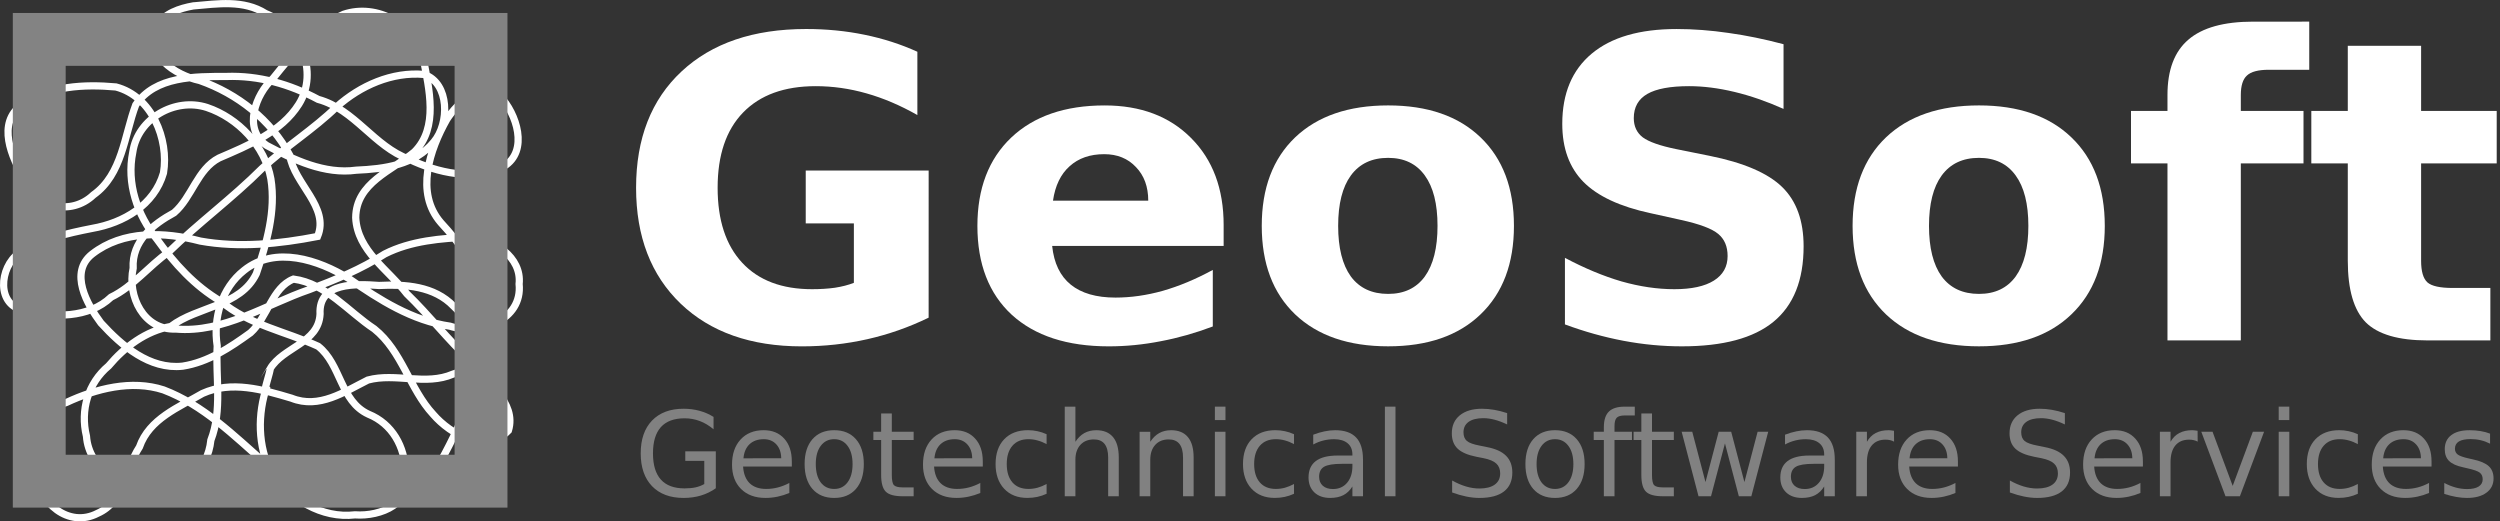
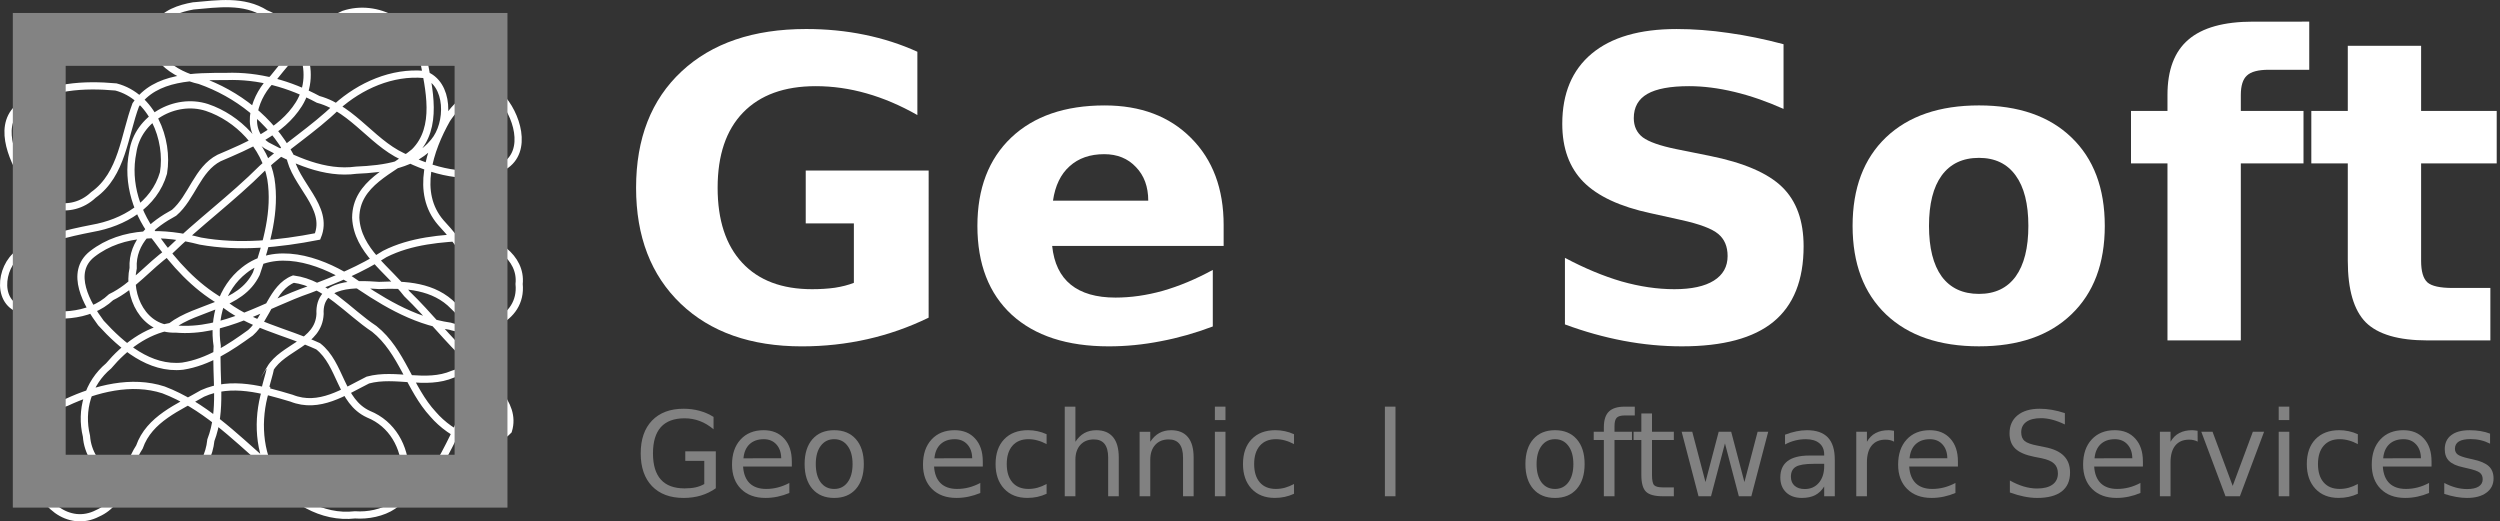
<svg xmlns="http://www.w3.org/2000/svg" xmlns:ns1="http://www.inkscape.org/namespaces/inkscape" xmlns:ns2="http://sodipodi.sourceforge.net/DTD/sodipodi-0.dtd" xmlns:xlink="http://www.w3.org/1999/xlink" width="189.181mm" height="39.451mm" viewBox="0 0 189.181 39.451" version="1.1" id="svg1" ns1:version="0.92.4 (5da689c313, 2019-01-14)" ns2:docname="logoGeoSoftWhite.svg" ns1:export-filename="logo.png" ns1:export-xdpi="96" ns1:export-ydpi="96">
  <rect x="0" y="0" width="189.181" height="39.451" fill="#333333" stroke="none" />
  <ns2:namedview id="namedview1" pagecolor="#ffffff" bordercolor="#000000" borderopacity="0.25" ns1:showpageshadow="2" ns1:pageopacity="0.0" ns1:pagecheckerboard="true" ns1:deskcolor="#d1d1d1" ns1:document-units="mm" ns1:zoom="2.3085937" ns1:cx="396.34191" ns1:cy="50.464683" ns1:window-width="1920" ns1:window-height="1017" ns1:window-x="-8" ns1:window-y="-8" ns1:window-maximized="1" ns1:current-layer="layer1" showgrid="false" fit-margin-top="0" fit-margin-left="0" fit-margin-right="0" fit-margin-bottom="0" />
  <defs id="defs1">
    <color-profile xlink:href="../../windows/system32/spool/drivers/color/RSWOP.icm" id="color-profile110" name="Agfa-:-Swop-Standard" />
  </defs>
  <g ns1:label="Layer 1" ns1:groupmode="layer" id="layer1" transform="translate(-24.921,-38.117)">
    <path ns1:connector-curvature="0" style="fill:none;stroke:#ffffff;stroke-width:0.546;stroke-opacity:1" d="m 39.549,38.564 c 1.835,-0.158 3.811,-0.476 5.465,0.574 2.597,1.024 4.065,4.398 2.522,6.864 -1.33,2.114 -3.836,3.119 -6.04,4.072 -1.649,0.849 -2.052,2.984 -3.398,4.141 -1.617,0.881 -3.208,2.157 -3.101,4.198 -0.453,2.11 0.795,4.704 3.224,4.603 3.652,0.314 6.792,-1.849 10.108,-2.986 1.974,-0.743 3.929,-1.545 5.706,-2.694 1.988,-1.007 4.27,-1.183 6.457,-1.28 1.787,0.162 3.927,1.513 3.712,3.55 0.276,2.76 -3.005,3.914 -5.228,3.195 -2.85,-0.414 -5.342,-1.994 -7.662,-3.608 -2.291,-1.418 -5.58,-2.503 -7.924,-0.616 -1.705,1.345 -2.356,3.616 -2.032,5.719 -0.133,2.376 0.397,4.847 -0.48,7.131 -0.227,2.215 -2.015,3.976 -4.317,3.645 -2.312,0.092 -4.928,-1.453 -5.097,-3.946 -0.479,-1.966 0.111,-4.01 1.674,-5.319 1.217,-1.442 2.815,-2.649 4.711,-2.986 2.02,-1.545 5.255,-1.487 6.469,-3.993 0.773,-2.28 1.493,-4.747 1.101,-7.176 -0.444,-2.484 -2.479,-4.611 -4.839,-5.403 -2.414,-0.78 -5.237,0.828 -5.61,3.376 -0.483,2.356 0.326,4.751 1.816,6.584 1.33,1.85 2.87,3.558 4.861,4.718 2.119,1.779 4.888,2.27 7.348,3.392 1.739,1.358 1.666,4.159 3.812,5.142 1.795,0.726 2.757,2.465 2.792,4.35 0.673,2.381 -1.871,3.407 -3.812,3.266 -2.53,0.292 -4.894,-1.181 -6.321,-3.171 -1.061,-2.002 -1.067,-4.474 -0.339,-6.588 -0.435,0.986 0.336,-1.344 0.231,-1.289 0.977,-1.654 3.682,-1.938 3.783,-4.152 -0.128,-2.442 2.755,-2.277 4.461,-2.158 1.992,-0.097 4.177,0.037 5.653,1.577 1.373,1.183 2.202,4.498 -0.059,5.132 -2.067,0.892 -4.344,-0.119 -6.437,0.447 -1.795,0.895 -3.681,2.211 -5.779,1.373 -2.169,-0.648 -4.545,-1.346 -6.734,-0.359 -1.802,1.05 -4.029,1.917 -4.774,4.055 -1.094,1.669 -1.123,4.122 -3.167,5.017 -2.187,1.138 -4.473,-0.795 -4.6,-3.045 -0.583,-2.036 0.007,-4.635 2.245,-5.345 2.24,-1.045 4.925,-1.737 7.344,-0.95 3.007,1.142 5.319,3.45 7.686,5.53 1.957,1.575 4.628,2.666 7.106,1.708 1.906,-0.64 4.036,-0.414 5.858,-1.244 0.88,-1.562 1.746,-3.241 2.361,-4.958 1.853,-2.301 1.351,-5.402 0.929,-8.091 -0.138,-2.227 -1.497,-4.026 -2.953,-5.6 -1.962,-2.266 -0.845,-5.518 0.449,-7.813 0.818,-1.264 2.473,-2.799 4.025,-1.753 1.258,1.293 2.195,4.151 0.296,5.305 -2.249,1.131 -5.001,0.496 -7.175,-0.541 -2.657,-0.964 -4.115,-3.771 -6.878,-4.528 -2.155,-1.155 -4.5,-1.822 -6.954,-1.734 -2.368,0.005 -5.371,-0.047 -6.852,2.151 -0.868,2.31 -1.009,5.251 -3.207,6.817 -1.697,1.613 -4.388,0.963 -5.223,-1.212 -0.962,-1.635 -2.121,-4.229 -0.189,-5.61 2.042,-1.439 4.726,-1.567 7.12,-1.352 2.71,0.707 4.023,3.94 3.598,6.51 -0.699,2.428 -3.016,3.779 -5.391,4.192 -1.897,0.373 -3.918,0.831 -5.543,1.873 -1.502,1.058 -1.761,4.047 0.487,4.34 2.129,0.551 4.786,0.602 6.484,-1.009 1.651,-0.798 2.845,-2.346 4.343,-3.404 2.275,-2.216 4.839,-4.094 7.086,-6.342 1.794,-1.659 3.884,-2.95 5.639,-4.658 1.787,-1.601 4.2,-2.672 6.625,-2.448 1.935,0.672 1.912,3.717 0.73,5.106 -1.43,1.747 -3.764,2.048 -5.867,2.138 -2.403,0.329 -4.715,-0.775 -6.779,-1.869 -1.84,-1.222 -0.853,-3.875 0.488,-5.091 1.488,-1.853 3.133,-3.873 5.337,-4.839 2.518,-0.841 5.409,0.756 6.02,3.345 0.428,2.277 1.184,5.229 -0.671,7.072 -1.704,1.425 -4.422,2.337 -4.441,4.98 0.117,2.497 2.473,3.946 3.871,5.756 1.681,1.62 3.106,3.48 4.821,5.074 1.117,1.567 3.515,3.12 2.865,5.271 -1.703,1.787 -4.367,0.32 -5.697,-1.223 -1.799,-1.94 -2.335,-4.762 -4.455,-6.465 -1.977,-1.303 -3.652,-3.445 -6.116,-3.77 -1.624,0.637 -1.954,2.897 -3.248,4.059 -1.546,1.115 -3.201,2.23 -5.138,2.53 -2.503,0.272 -4.611,-1.541 -6.184,-3.266 -1.048,-1.399 -2.433,-3.83 -0.658,-5.222 2.33,-1.812 5.469,-1.687 8.182,-0.977 2.93,0.525 5.967,0.215 8.869,-0.35 0.926,-2.23 -1.786,-3.986 -2.104,-6.148 -1.43,-2.684 -3.971,-4.652 -6.81,-5.652 -1.864,-0.403 -4.266,-1.94 -3.237,-4.149 0.568,-0.945 1.721,-1.314 2.745,-1.498 z" id="path2" />
    <rect style="fill:none;stroke:#838383;stroke-width:4;stroke-dasharray:none;stroke-opacity:1" id="rect7" width="33.43" height="33.43" x="27.891" y="41.099" />
    <g aria-label="GeoSoft" style="font-style:normal;font-variant:normal;font-weight:bold;font-stretch:normal;font-size:31.75px;font-family:sans-serif;-inkscape-font-specification:'sans-serif, Bold';font-variant-ligatures:normal;font-variant-caps:normal;font-variant-numeric:normal;font-feature-settings:normal;text-align:start;writing-mode:lr-tb;text-anchor:start;fill:#000000;fill-opacity:1;stroke:#000000;stroke-width:0;stroke-miterlimit:4;stroke-dasharray:none;stroke-opacity:1" id="text7">
      <path d="m 95.193,62.156 q -2.232,1.085 -4.635,1.628 -2.403,0.543 -4.961,0.543 -5.783,0 -9.162,-3.225 -3.38,-3.24 -3.38,-8.775 0,-5.597 3.442,-8.806 3.442,-3.209 9.426,-3.209 2.31,0 4.418,0.434 2.124,0.434 4,1.287 v 4.79 q -1.938,-1.101 -3.86,-1.643 -1.907,-0.543 -3.829,-0.543 -3.566,0 -5.504,2 -1.922,1.984 -1.922,5.69 0,3.674 1.86,5.674 1.86,2 5.287,2 0.93,0 1.721,-0.109 0.806,-0.124 1.442,-0.372 v -4.496 h -3.643 v -4 h 9.302 z" style="font-style:normal;font-variant:normal;font-weight:bold;font-stretch:normal;font-size:31.75px;font-family:sans-serif;-inkscape-font-specification:'sans-serif, Bold';font-variant-ligatures:normal;font-variant-caps:normal;font-variant-numeric:normal;font-feature-settings:normal;text-align:start;writing-mode:lr-tb;text-anchor:start;fill:#ffffff;fill-opacity:1;stroke:#ffffff;stroke-width:0;stroke-miterlimit:4;stroke-dasharray:none;stroke-opacity:1" id="path926" />
      <path d="m 117.517,55.148 v 1.581 h -12.976 q 0.202,1.953 1.411,2.93 1.209,0.977 3.38,0.977 1.752,0 3.581,-0.512 1.845,-0.527 3.783,-1.581 v 4.279 q -1.969,0.744 -3.938,1.116 -1.969,0.388 -3.938,0.388 -4.713,0 -7.333,-2.387 -2.604,-2.403 -2.604,-6.728 0,-4.248 2.558,-6.682 2.573,-2.434 7.069,-2.434 4.093,0 6.542,2.465 2.465,2.465 2.465,6.589 z m -5.705,-1.845 q 0,-1.581 -0.93,-2.542 -0.915,-0.977 -2.403,-0.977 -1.612,0 -2.62,0.915 -1.008,0.899 -1.256,2.604 z" style="font-style:normal;font-variant:normal;font-weight:bold;font-stretch:normal;font-size:31.75px;font-family:sans-serif;-inkscape-font-specification:'sans-serif, Bold';font-variant-ligatures:normal;font-variant-caps:normal;font-variant-numeric:normal;font-feature-settings:normal;text-align:start;writing-mode:lr-tb;text-anchor:start;fill:#ffffff;fill-opacity:1;stroke:#ffffff;stroke-width:0;stroke-miterlimit:4;stroke-dasharray:none;stroke-opacity:1" id="path928" />
-       <path d="m 129.966,50.063 q -1.845,0 -2.822,1.333 -0.961,1.318 -0.961,3.814 0,2.496 0.961,3.829 0.977,1.318 2.822,1.318 1.814,0 2.775,-1.318 0.961,-1.333 0.961,-3.829 0,-2.496 -0.961,-3.814 -0.961,-1.333 -2.775,-1.333 z m 0,-3.969 q 4.48,0 6.992,2.418 2.527,2.418 2.527,6.697 0,4.279 -2.527,6.697 -2.511,2.418 -6.992,2.418 -4.496,0 -7.038,-2.418 -2.527,-2.418 -2.527,-6.697 0,-4.279 2.527,-6.697 2.542,-2.418 7.038,-2.418 z" style="font-style:normal;font-variant:normal;font-weight:bold;font-stretch:normal;font-size:31.75px;font-family:sans-serif;-inkscape-font-specification:'sans-serif, Bold';font-variant-ligatures:normal;font-variant-caps:normal;font-variant-numeric:normal;font-feature-settings:normal;text-align:start;writing-mode:lr-tb;text-anchor:start;fill:#ffffff;fill-opacity:1;stroke:#ffffff;stroke-width:0;stroke-miterlimit:4;stroke-dasharray:none;stroke-opacity:1" id="path930" />
      <path d="m 159.886,41.459 v 4.899 q -1.907,-0.853 -3.721,-1.287 -1.814,-0.434 -3.426,-0.434 -2.139,0 -3.163,0.589 -1.023,0.589 -1.023,1.829 0,0.93 0.682,1.457 0.698,0.512 2.511,0.884 l 2.542,0.512 q 3.86,0.775 5.488,2.356 1.628,1.581 1.628,4.496 0,3.829 -2.279,5.705 -2.263,1.86 -6.93,1.86 -2.201,0 -4.418,-0.419 -2.217,-0.419 -4.434,-1.24 V 57.629 q 2.217,1.178 4.279,1.783 2.077,0.589 4,0.589 1.953,0 2.992,-0.651 1.039,-0.651 1.039,-1.86 0,-1.085 -0.713,-1.674 -0.698,-0.589 -2.806,-1.054 l -2.31,-0.512 q -3.473,-0.744 -5.085,-2.372 -1.597,-1.628 -1.597,-4.387 0,-3.457 2.232,-5.318 2.232,-1.86 6.418,-1.86 1.907,0 3.922,0.295 2.015,0.279 4.17,0.853 z" style="font-style:normal;font-variant:normal;font-weight:bold;font-stretch:normal;font-size:31.75px;font-family:sans-serif;-inkscape-font-specification:'sans-serif, Bold';font-variant-ligatures:normal;font-variant-caps:normal;font-variant-numeric:normal;font-feature-settings:normal;text-align:start;writing-mode:lr-tb;text-anchor:start;fill:#ffffff;fill-opacity:1;stroke:#ffffff;stroke-width:0;stroke-miterlimit:4;stroke-dasharray:none;stroke-opacity:1" id="path932" />
      <path d="m 174.676,50.063 q -1.845,0 -2.822,1.333 -0.961,1.318 -0.961,3.814 0,2.496 0.961,3.829 0.977,1.318 2.822,1.318 1.814,0 2.775,-1.318 0.961,-1.333 0.961,-3.829 0,-2.496 -0.961,-3.814 -0.961,-1.333 -2.775,-1.333 z m 0,-3.969 q 4.48,0 6.992,2.418 2.527,2.418 2.527,6.697 0,4.279 -2.527,6.697 -2.511,2.418 -6.992,2.418 -4.496,0 -7.038,-2.418 -2.527,-2.418 -2.527,-6.697 0,-4.279 2.527,-6.697 2.542,-2.418 7.038,-2.418 z" style="font-style:normal;font-variant:normal;font-weight:bold;font-stretch:normal;font-size:31.75px;font-family:sans-serif;-inkscape-font-specification:'sans-serif, Bold';font-variant-ligatures:normal;font-variant-caps:normal;font-variant-numeric:normal;font-feature-settings:normal;text-align:start;writing-mode:lr-tb;text-anchor:start;fill:#ffffff;fill-opacity:1;stroke:#ffffff;stroke-width:0;stroke-miterlimit:4;stroke-dasharray:none;stroke-opacity:1" id="path934" />
      <path d="m 199.667,39.754 v 3.643 h -3.07 q -1.178,0 -1.643,0.434 -0.465,0.419 -0.465,1.473 V 46.513 h 4.744 v 3.969 h -4.744 v 13.395 h -5.55 V 50.482 h -2.76 V 46.513 h 2.76 v -1.209 q 0,-2.837 1.581,-4.186 1.581,-1.364 4.899,-1.364 z" style="font-style:normal;font-variant:normal;font-weight:bold;font-stretch:normal;font-size:31.75px;font-family:sans-serif;-inkscape-font-specification:'sans-serif, Bold';font-variant-ligatures:normal;font-variant-caps:normal;font-variant-numeric:normal;font-feature-settings:normal;text-align:start;writing-mode:lr-tb;text-anchor:start;fill:#ffffff;fill-opacity:1;stroke:#ffffff;stroke-width:0;stroke-miterlimit:4;stroke-dasharray:none;stroke-opacity:1" id="path936" />
      <path d="M 208.132,41.583 V 46.513 h 5.721 v 3.969 h -5.721 v 7.364 q 0,1.209 0.481,1.643 0.481,0.419 1.907,0.419 h 2.853 v 3.969 h -4.759 q -3.287,0 -4.666,-1.364 -1.364,-1.38 -1.364,-4.666 V 50.482 h -2.76 V 46.513 h 2.76 v -4.93 z" style="font-style:normal;font-variant:normal;font-weight:bold;font-stretch:normal;font-size:31.75px;font-family:sans-serif;-inkscape-font-specification:'sans-serif, Bold';font-variant-ligatures:normal;font-variant-caps:normal;font-variant-numeric:normal;font-feature-settings:normal;text-align:start;writing-mode:lr-tb;text-anchor:start;fill:#ffffff;fill-opacity:1;stroke:#ffffff;stroke-width:0;stroke-miterlimit:4;stroke-dasharray:none;stroke-opacity:1" id="path938" />
    </g>
    <g aria-label="Geotechnical Software Services" style="font-style:normal;font-variant:normal;font-weight:normal;font-stretch:normal;font-size:8.925px;font-family:'Open Sans';-inkscape-font-specification:'Open Sans, Normal';font-variant-ligatures:normal;font-variant-caps:normal;font-variant-numeric:normal;font-feature-settings:normal;text-align:start;writing-mode:lr-tb;text-anchor:start;fill:#818181;fill-opacity:1;stroke:#838383;stroke-width:0.5;stroke-dasharray:none;stroke-opacity:1" id="text8">
      <path d="m 78.216,74.742 v -1.748 h -1.438 v -0.723 h 2.31 v 2.794 q -0.51,0.362 -1.124,0.549 -0.614,0.183 -1.312,0.183 -1.525,0 -2.388,-0.889 -0.859,-0.893 -0.859,-2.484 0,-1.595 0.859,-2.484 0.863,-0.893 2.388,-0.893 0.636,0 1.207,0.157 0.575,0.157 1.059,0.462 v 0.937 q -0.488,-0.414 -1.037,-0.623 -0.549,-0.209 -1.155,-0.209 -1.194,0 -1.796,0.667 -0.597,0.667 -0.597,1.987 0,1.316 0.597,1.983 0.601,0.667 1.796,0.667 0.466,0 0.832,-0.078 0.366,-0.083 0.658,-0.253 z" style="font-style:normal;font-variant:normal;font-weight:normal;font-stretch:normal;font-size:8.925px;font-family:'Open Sans';-inkscape-font-specification:'Open Sans, Normal';font-variant-ligatures:normal;font-variant-caps:normal;font-variant-numeric:normal;font-feature-settings:normal;text-align:start;writing-mode:lr-tb;text-anchor:start;fill:#818181;fill-opacity:1;stroke:none;stroke-width:0.5;stroke-opacity:1" id="path941" />
      <path d="m 84.84,73.029 v 0.392 h -3.687 q 0.052,0.828 0.497,1.264 0.449,0.431 1.246,0.431 0.462,0 0.893,-0.113 0.436,-0.113 0.863,-0.34 v 0.758 q -0.431,0.183 -0.885,0.279 -0.453,0.096 -0.92,0.096 -1.168,0 -1.852,-0.68 -0.68,-0.68 -0.68,-1.839 0,-1.198 0.645,-1.9 0.649,-0.706 1.748,-0.706 0.985,0 1.556,0.636 0.575,0.632 0.575,1.721 z m -0.802,-0.235 q -0.009,-0.658 -0.37,-1.05 -0.357,-0.392 -0.95,-0.392 -0.671,0 -1.076,0.379 -0.401,0.379 -0.462,1.068 z" style="font-style:normal;font-variant:normal;font-weight:normal;font-stretch:normal;font-size:8.925px;font-family:'Open Sans';-inkscape-font-specification:'Open Sans, Normal';font-variant-ligatures:normal;font-variant-caps:normal;font-variant-numeric:normal;font-feature-settings:normal;text-align:start;writing-mode:lr-tb;text-anchor:start;fill:#818181;fill-opacity:1;stroke:none;stroke-width:0.5;stroke-opacity:1" id="path943" />
      <path d="m 88.048,71.351 q -0.645,0 -1.02,0.506 -0.375,0.501 -0.375,1.377 0,0.876 0.37,1.382 0.375,0.501 1.024,0.501 0.641,0 1.015,-0.506 0.375,-0.506 0.375,-1.377 0,-0.867 -0.375,-1.373 -0.375,-0.51 -1.015,-0.51 z m 0,-0.68 q 1.046,0 1.643,0.68 0.597,0.68 0.597,1.883 0,1.198 -0.597,1.883 -0.597,0.68 -1.643,0.68 -1.05,0 -1.647,-0.68 -0.593,-0.684 -0.593,-1.883 0,-1.203 0.593,-1.883 0.597,-0.68 1.647,-0.68 z" style="font-style:normal;font-variant:normal;font-weight:normal;font-stretch:normal;font-size:8.925px;font-family:'Open Sans';-inkscape-font-specification:'Open Sans, Normal';font-variant-ligatures:normal;font-variant-caps:normal;font-variant-numeric:normal;font-feature-settings:normal;text-align:start;writing-mode:lr-tb;text-anchor:start;fill:#818181;fill-opacity:1;stroke:none;stroke-width:0.5;stroke-opacity:1" id="path945" />
-       <path d="m 92.406,69.403 v 1.386 h 1.652 v 0.623 h -1.652 v 2.65 q 0,0.597 0.161,0.767 0.166,0.17 0.667,0.17 h 0.824 v 0.671 h -0.824 q -0.928,0 -1.281,-0.344 -0.353,-0.349 -0.353,-1.264 V 71.412 H 91.011 v -0.623 h 0.588 v -1.386 z" style="font-style:normal;font-variant:normal;font-weight:normal;font-stretch:normal;font-size:8.925px;font-family:'Open Sans';-inkscape-font-specification:'Open Sans, Normal';font-variant-ligatures:normal;font-variant-caps:normal;font-variant-numeric:normal;font-feature-settings:normal;text-align:start;writing-mode:lr-tb;text-anchor:start;fill:#818181;fill-opacity:1;stroke:none;stroke-width:0.5;stroke-opacity:1" id="path947" />
      <path d="m 99.291,73.029 v 0.392 h -3.687 q 0.052,0.828 0.497,1.264 0.449,0.431 1.246,0.431 0.462,0 0.893,-0.113 0.436,-0.113 0.863,-0.34 v 0.758 q -0.431,0.183 -0.885,0.279 -0.453,0.096 -0.92,0.096 -1.168,0 -1.852,-0.68 -0.68,-0.68 -0.68,-1.839 0,-1.198 0.645,-1.9 0.649,-0.706 1.748,-0.706 0.985,0 1.556,0.636 0.575,0.632 0.575,1.721 z m -0.802,-0.235 q -0.009,-0.658 -0.37,-1.05 -0.357,-0.392 -0.95,-0.392 -0.671,0 -1.076,0.379 -0.401,0.379 -0.462,1.068 z" style="font-style:normal;font-variant:normal;font-weight:normal;font-stretch:normal;font-size:8.925px;font-family:'Open Sans';-inkscape-font-specification:'Open Sans, Normal';font-variant-ligatures:normal;font-variant-caps:normal;font-variant-numeric:normal;font-feature-settings:normal;text-align:start;writing-mode:lr-tb;text-anchor:start;fill:#818181;fill-opacity:1;stroke:none;stroke-width:0.5;stroke-opacity:1" id="path949" />
      <path d="m 104.12,70.976 v 0.75 q -0.34,-0.187 -0.684,-0.279 -0.34,-0.096 -0.689,-0.096 -0.78,0 -1.212,0.497 -0.431,0.492 -0.431,1.386 0,0.893 0.431,1.39 0.431,0.492 1.212,0.492 0.349,0 0.689,-0.092 0.344,-0.096 0.684,-0.283 v 0.741 q -0.336,0.157 -0.697,0.235 -0.357,0.078 -0.763,0.078 -1.103,0 -1.752,-0.693 -0.649,-0.693 -0.649,-1.87 0,-1.194 0.654,-1.878 0.658,-0.684 1.8,-0.684 0.37,0 0.723,0.078 0.353,0.074 0.684,0.227 z" style="font-style:normal;font-variant:normal;font-weight:normal;font-stretch:normal;font-size:8.925px;font-family:'Open Sans';-inkscape-font-specification:'Open Sans, Normal';font-variant-ligatures:normal;font-variant-caps:normal;font-variant-numeric:normal;font-feature-settings:normal;text-align:start;writing-mode:lr-tb;text-anchor:start;fill:#818181;fill-opacity:1;stroke:none;stroke-width:0.5;stroke-opacity:1" id="path951" />
      <path d="m 109.581,72.724 v 2.946 h -0.802 v -2.92 q 0,-0.693 -0.27,-1.037 -0.27,-0.344 -0.811,-0.344 -0.649,0 -1.024,0.414 -0.375,0.414 -0.375,1.129 v 2.759 h -0.806 v -6.781 h 0.806 v 2.658 q 0.288,-0.44 0.675,-0.658 0.392,-0.218 0.902,-0.218 0.841,0 1.273,0.523 0.431,0.519 0.431,1.53 z" style="font-style:normal;font-variant:normal;font-weight:normal;font-stretch:normal;font-size:8.925px;font-family:'Open Sans';-inkscape-font-specification:'Open Sans, Normal';font-variant-ligatures:normal;font-variant-caps:normal;font-variant-numeric:normal;font-feature-settings:normal;text-align:start;writing-mode:lr-tb;text-anchor:start;fill:#818181;fill-opacity:1;stroke:none;stroke-width:0.5;stroke-opacity:1" id="path953" />
      <path d="m 115.246,72.724 v 2.946 h -0.802 v -2.92 q 0,-0.693 -0.27,-1.037 -0.27,-0.344 -0.811,-0.344 -0.649,0 -1.024,0.414 -0.375,0.414 -0.375,1.129 v 2.759 h -0.806 v -4.881 h 0.806 v 0.758 q 0.288,-0.44 0.675,-0.658 0.392,-0.218 0.902,-0.218 0.841,0 1.273,0.523 0.431,0.519 0.431,1.53 z" style="font-style:normal;font-variant:normal;font-weight:normal;font-stretch:normal;font-size:8.925px;font-family:'Open Sans';-inkscape-font-specification:'Open Sans, Normal';font-variant-ligatures:normal;font-variant-caps:normal;font-variant-numeric:normal;font-feature-settings:normal;text-align:start;writing-mode:lr-tb;text-anchor:start;fill:#818181;fill-opacity:1;stroke:none;stroke-width:0.5;stroke-opacity:1" id="path955" />
      <path d="m 116.854,70.789 h 0.802 v 4.881 h -0.802 z m 0,-1.9 h 0.802 v 1.015 h -0.802 z" style="font-style:normal;font-variant:normal;font-weight:normal;font-stretch:normal;font-size:8.925px;font-family:'Open Sans';-inkscape-font-specification:'Open Sans, Normal';font-variant-ligatures:normal;font-variant-caps:normal;font-variant-numeric:normal;font-feature-settings:normal;text-align:start;writing-mode:lr-tb;text-anchor:start;fill:#818181;fill-opacity:1;stroke:none;stroke-width:0.5;stroke-opacity:1" id="path957" />
      <path d="m 122.842,70.976 v 0.75 q -0.34,-0.187 -0.684,-0.279 -0.34,-0.096 -0.689,-0.096 -0.78,0 -1.212,0.497 -0.431,0.492 -0.431,1.386 0,0.893 0.431,1.39 0.431,0.492 1.212,0.492 0.349,0 0.689,-0.092 0.344,-0.096 0.684,-0.283 v 0.741 q -0.336,0.157 -0.697,0.235 -0.357,0.078 -0.763,0.078 -1.103,0 -1.752,-0.693 -0.649,-0.693 -0.649,-1.87 0,-1.194 0.654,-1.878 0.658,-0.684 1.8,-0.684 0.37,0 0.723,0.078 0.353,0.074 0.684,0.227 z" style="font-style:normal;font-variant:normal;font-weight:normal;font-stretch:normal;font-size:8.925px;font-family:'Open Sans';-inkscape-font-specification:'Open Sans, Normal';font-variant-ligatures:normal;font-variant-caps:normal;font-variant-numeric:normal;font-feature-settings:normal;text-align:start;writing-mode:lr-tb;text-anchor:start;fill:#818181;fill-opacity:1;stroke:none;stroke-width:0.5;stroke-opacity:1" id="path959" />
-       <path d="m 126.464,73.216 q -0.972,0 -1.347,0.222 -0.375,0.222 -0.375,0.758 0,0.427 0.279,0.68 0.283,0.248 0.767,0.248 0.667,0 1.068,-0.471 0.405,-0.475 0.405,-1.259 v -0.179 z m 1.599,-0.331 v 2.785 h -0.802 v -0.741 q -0.275,0.445 -0.684,0.658 -0.41,0.209 -1.002,0.209 -0.75,0 -1.194,-0.418 -0.44,-0.423 -0.44,-1.129 0,-0.824 0.549,-1.242 0.553,-0.418 1.647,-0.418 h 1.124 v -0.078 q 0,-0.553 -0.366,-0.854 -0.362,-0.305 -1.02,-0.305 -0.418,0 -0.815,0.1 -0.397,0.1 -0.763,0.301 v -0.741 q 0.44,-0.17 0.854,-0.253 0.414,-0.087 0.806,-0.087 1.059,0 1.582,0.549 0.523,0.549 0.523,1.665 z" style="font-style:normal;font-variant:normal;font-weight:normal;font-stretch:normal;font-size:8.925px;font-family:'Open Sans';-inkscape-font-specification:'Open Sans, Normal';font-variant-ligatures:normal;font-variant-caps:normal;font-variant-numeric:normal;font-feature-settings:normal;text-align:start;writing-mode:lr-tb;text-anchor:start;fill:#818181;fill-opacity:1;stroke:none;stroke-width:0.5;stroke-opacity:1" id="path961" />
      <path d="m 129.719,68.889 h 0.802 v 6.781 h -0.802 z" style="font-style:normal;font-variant:normal;font-weight:normal;font-stretch:normal;font-size:8.925px;font-family:'Open Sans';-inkscape-font-specification:'Open Sans, Normal';font-variant-ligatures:normal;font-variant-caps:normal;font-variant-numeric:normal;font-feature-settings:normal;text-align:start;writing-mode:lr-tb;text-anchor:start;fill:#818181;fill-opacity:1;stroke:none;stroke-width:0.5;stroke-opacity:1" id="path963" />
-       <path d="m 138.971,69.377 v 0.859 q -0.501,-0.24 -0.946,-0.357 -0.445,-0.118 -0.859,-0.118 -0.719,0 -1.111,0.279 -0.388,0.279 -0.388,0.793 0,0.431 0.257,0.654 0.261,0.218 0.985,0.353 l 0.532,0.109 q 0.985,0.187 1.451,0.662 0.471,0.471 0.471,1.264 0,0.946 -0.636,1.434 -0.632,0.488 -1.857,0.488 -0.462,0 -0.985,-0.105 -0.519,-0.105 -1.076,-0.309 v -0.906 q 0.536,0.301 1.05,0.453 0.514,0.153 1.011,0.153 0.754,0 1.164,-0.296 0.41,-0.296 0.41,-0.845 0,-0.479 -0.296,-0.75 -0.292,-0.27 -0.963,-0.405 l -0.536,-0.105 q -0.985,-0.196 -1.425,-0.614 -0.44,-0.418 -0.44,-1.164 0,-0.863 0.606,-1.36 0.61,-0.497 1.678,-0.497 0.458,0 0.933,0.083 0.475,0.083 0.972,0.248 z" style="font-style:normal;font-variant:normal;font-weight:normal;font-stretch:normal;font-size:8.925px;font-family:'Open Sans';-inkscape-font-specification:'Open Sans, Normal';font-variant-ligatures:normal;font-variant-caps:normal;font-variant-numeric:normal;font-feature-settings:normal;text-align:start;writing-mode:lr-tb;text-anchor:start;fill:#818181;fill-opacity:1;stroke:none;stroke-width:0.5;stroke-opacity:1" id="path965" />
      <path d="m 142.593,71.351 q -0.645,0 -1.02,0.506 -0.375,0.501 -0.375,1.377 0,0.876 0.37,1.382 0.375,0.501 1.024,0.501 0.641,0 1.015,-0.506 0.375,-0.506 0.375,-1.377 0,-0.867 -0.375,-1.373 -0.375,-0.51 -1.015,-0.51 z m 0,-0.68 q 1.046,0 1.643,0.68 0.597,0.68 0.597,1.883 0,1.198 -0.597,1.883 -0.597,0.68 -1.643,0.68 -1.05,0 -1.647,-0.68 -0.593,-0.684 -0.593,-1.883 0,-1.203 0.593,-1.883 0.597,-0.68 1.647,-0.68 z" style="font-style:normal;font-variant:normal;font-weight:normal;font-stretch:normal;font-size:8.925px;font-family:'Open Sans';-inkscape-font-specification:'Open Sans, Normal';font-variant-ligatures:normal;font-variant-caps:normal;font-variant-numeric:normal;font-feature-settings:normal;text-align:start;writing-mode:lr-tb;text-anchor:start;fill:#818181;fill-opacity:1;stroke:none;stroke-width:0.5;stroke-opacity:1" id="path967" />
      <path d="m 148.629,68.889 v 0.667 h -0.767 q -0.431,0 -0.601,0.174 -0.166,0.174 -0.166,0.628 v 0.431 h 1.32 v 0.623 h -1.32 v 4.258 h -0.806 v -4.258 h -0.767 v -0.623 h 0.767 v -0.34 q 0,-0.815 0.379,-1.185 0.379,-0.375 1.203,-0.375 z" style="font-style:normal;font-variant:normal;font-weight:normal;font-stretch:normal;font-size:8.925px;font-family:'Open Sans';-inkscape-font-specification:'Open Sans, Normal';font-variant-ligatures:normal;font-variant-caps:normal;font-variant-numeric:normal;font-feature-settings:normal;text-align:start;writing-mode:lr-tb;text-anchor:start;fill:#818181;fill-opacity:1;stroke:none;stroke-width:0.5;stroke-opacity:1" id="path969" />
      <path d="m 149.932,69.403 v 1.386 h 1.652 v 0.623 h -1.652 v 2.65 q 0,0.597 0.161,0.767 0.166,0.17 0.667,0.17 h 0.824 v 0.671 h -0.824 q -0.928,0 -1.281,-0.344 -0.353,-0.349 -0.353,-1.264 v -2.65 h -0.588 v -0.623 h 0.588 v -1.386 z" style="font-style:normal;font-variant:normal;font-weight:normal;font-stretch:normal;font-size:8.925px;font-family:'Open Sans';-inkscape-font-specification:'Open Sans, Normal';font-variant-ligatures:normal;font-variant-caps:normal;font-variant-numeric:normal;font-feature-settings:normal;text-align:start;writing-mode:lr-tb;text-anchor:start;fill:#818181;fill-opacity:1;stroke:none;stroke-width:0.5;stroke-opacity:1" id="path971" />
      <path d="m 152.176,70.789 h 0.802 l 1.002,3.809 0.998,-3.809 h 0.946 l 1.002,3.809 0.998,-3.809 h 0.802 l -1.277,4.881 h -0.946 l -1.05,-4.001 -1.055,4.001 h -0.946 z" style="font-style:normal;font-variant:normal;font-weight:normal;font-stretch:normal;font-size:8.925px;font-family:'Open Sans';-inkscape-font-specification:'Open Sans, Normal';font-variant-ligatures:normal;font-variant-caps:normal;font-variant-numeric:normal;font-feature-settings:normal;text-align:start;writing-mode:lr-tb;text-anchor:start;fill:#818181;fill-opacity:1;stroke:none;stroke-width:0.5;stroke-opacity:1" id="path973" />
      <path d="m 162.165,73.216 q -0.972,0 -1.347,0.222 -0.375,0.222 -0.375,0.758 0,0.427 0.279,0.68 0.283,0.248 0.767,0.248 0.667,0 1.068,-0.471 0.405,-0.475 0.405,-1.259 v -0.179 z m 1.599,-0.331 v 2.785 h -0.802 v -0.741 q -0.275,0.445 -0.684,0.658 -0.41,0.209 -1.002,0.209 -0.75,0 -1.194,-0.418 -0.44,-0.423 -0.44,-1.129 0,-0.824 0.549,-1.242 0.553,-0.418 1.647,-0.418 h 1.124 v -0.078 q 0,-0.553 -0.366,-0.854 -0.362,-0.305 -1.02,-0.305 -0.418,0 -0.815,0.1 -0.397,0.1 -0.763,0.301 v -0.741 q 0.44,-0.17 0.854,-0.253 0.414,-0.087 0.806,-0.087 1.059,0 1.582,0.549 0.523,0.549 0.523,1.665 z" style="font-style:normal;font-variant:normal;font-weight:normal;font-stretch:normal;font-size:8.925px;font-family:'Open Sans';-inkscape-font-specification:'Open Sans, Normal';font-variant-ligatures:normal;font-variant-caps:normal;font-variant-numeric:normal;font-feature-settings:normal;text-align:start;writing-mode:lr-tb;text-anchor:start;fill:#818181;fill-opacity:1;stroke:none;stroke-width:0.5;stroke-opacity:1" id="path975" />
      <path d="m 168.249,71.538 q -0.135,-0.078 -0.296,-0.113 -0.157,-0.039 -0.349,-0.039 -0.68,0 -1.046,0.445 -0.362,0.44 -0.362,1.268 v 2.571 h -0.806 v -4.881 h 0.806 v 0.758 q 0.253,-0.445 0.658,-0.658 0.405,-0.218 0.985,-0.218 0.083,0 0.183,0.013 0.1,0.009 0.222,0.031 z" style="font-style:normal;font-variant:normal;font-weight:normal;font-stretch:normal;font-size:8.925px;font-family:'Open Sans';-inkscape-font-specification:'Open Sans, Normal';font-variant-ligatures:normal;font-variant-caps:normal;font-variant-numeric:normal;font-feature-settings:normal;text-align:start;writing-mode:lr-tb;text-anchor:start;fill:#818181;fill-opacity:1;stroke:none;stroke-width:0.5;stroke-opacity:1" id="path977" />
      <path d="m 173.082,73.029 v 0.392 H 169.395 q 0.052,0.828 0.497,1.264 0.449,0.431 1.246,0.431 0.462,0 0.893,-0.113 0.436,-0.113 0.863,-0.34 v 0.758 q -0.431,0.183 -0.885,0.279 -0.453,0.096 -0.92,0.096 -1.168,0 -1.852,-0.68 -0.68,-0.68 -0.68,-1.839 0,-1.198 0.645,-1.9 0.649,-0.706 1.748,-0.706 0.985,0 1.556,0.636 0.575,0.632 0.575,1.721 z m -0.802,-0.235 q -0.009,-0.658 -0.37,-1.05 -0.357,-0.392 -0.95,-0.392 -0.671,0 -1.076,0.379 -0.401,0.379 -0.462,1.068 z" style="font-style:normal;font-variant:normal;font-weight:normal;font-stretch:normal;font-size:8.925px;font-family:'Open Sans';-inkscape-font-specification:'Open Sans, Normal';font-variant-ligatures:normal;font-variant-caps:normal;font-variant-numeric:normal;font-feature-settings:normal;text-align:start;writing-mode:lr-tb;text-anchor:start;fill:#818181;fill-opacity:1;stroke:none;stroke-width:0.5;stroke-opacity:1" id="path979" />
      <path d="m 181.175,69.377 v 0.859 q -0.501,-0.24 -0.946,-0.357 -0.445,-0.118 -0.859,-0.118 -0.719,0 -1.111,0.279 -0.388,0.279 -0.388,0.793 0,0.431 0.257,0.654 0.261,0.218 0.985,0.353 l 0.532,0.109 q 0.985,0.187 1.451,0.662 0.471,0.471 0.471,1.264 0,0.946 -0.636,1.434 -0.632,0.488 -1.857,0.488 -0.462,0 -0.985,-0.105 -0.519,-0.105 -1.076,-0.309 v -0.906 q 0.536,0.301 1.05,0.453 0.514,0.153 1.011,0.153 0.754,0 1.164,-0.296 0.41,-0.296 0.41,-0.845 0,-0.479 -0.296,-0.75 -0.292,-0.27 -0.963,-0.405 l -0.536,-0.105 q -0.985,-0.196 -1.425,-0.614 -0.44,-0.418 -0.44,-1.164 0,-0.863 0.606,-1.36 0.61,-0.497 1.678,-0.497 0.458,0 0.933,0.083 0.475,0.083 0.972,0.248 z" style="font-style:normal;font-variant:normal;font-weight:normal;font-stretch:normal;font-size:8.925px;font-family:'Open Sans';-inkscape-font-specification:'Open Sans, Normal';font-variant-ligatures:normal;font-variant-caps:normal;font-variant-numeric:normal;font-feature-settings:normal;text-align:start;writing-mode:lr-tb;text-anchor:start;fill:#818181;fill-opacity:1;stroke:none;stroke-width:0.5;stroke-opacity:1" id="path981" />
      <path d="m 187.08,73.029 v 0.392 h -3.687 q 0.052,0.828 0.497,1.264 0.449,0.431 1.246,0.431 0.462,0 0.893,-0.113 0.436,-0.113 0.863,-0.34 v 0.758 q -0.431,0.183 -0.885,0.279 -0.453,0.096 -0.92,0.096 -1.168,0 -1.852,-0.68 -0.68,-0.68 -0.68,-1.839 0,-1.198 0.645,-1.9 0.649,-0.706 1.748,-0.706 0.985,0 1.556,0.636 0.575,0.632 0.575,1.721 z m -0.802,-0.235 q -0.009,-0.658 -0.37,-1.05 -0.357,-0.392 -0.95,-0.392 -0.671,0 -1.076,0.379 -0.401,0.379 -0.462,1.068 z" style="font-style:normal;font-variant:normal;font-weight:normal;font-stretch:normal;font-size:8.925px;font-family:'Open Sans';-inkscape-font-specification:'Open Sans, Normal';font-variant-ligatures:normal;font-variant-caps:normal;font-variant-numeric:normal;font-feature-settings:normal;text-align:start;writing-mode:lr-tb;text-anchor:start;fill:#818181;fill-opacity:1;stroke:none;stroke-width:0.5;stroke-opacity:1" id="path983" />
      <path d="m 191.224,71.538 q -0.135,-0.078 -0.296,-0.113 -0.157,-0.039 -0.349,-0.039 -0.68,0 -1.046,0.445 -0.362,0.44 -0.362,1.268 v 2.571 h -0.806 v -4.881 h 0.806 v 0.758 q 0.253,-0.445 0.658,-0.658 0.405,-0.218 0.985,-0.218 0.083,0 0.183,0.013 0.1,0.009 0.222,0.031 z" style="font-style:normal;font-variant:normal;font-weight:normal;font-stretch:normal;font-size:8.925px;font-family:'Open Sans';-inkscape-font-specification:'Open Sans, Normal';font-variant-ligatures:normal;font-variant-caps:normal;font-variant-numeric:normal;font-feature-settings:normal;text-align:start;writing-mode:lr-tb;text-anchor:start;fill:#818181;fill-opacity:1;stroke:none;stroke-width:0.5;stroke-opacity:1" id="path985" />
      <path d="m 191.499,70.789 h 0.85 l 1.525,4.097 1.525,-4.097 h 0.85 l -1.83,4.881 h -1.09 z" style="font-style:normal;font-variant:normal;font-weight:normal;font-stretch:normal;font-size:8.925px;font-family:'Open Sans';-inkscape-font-specification:'Open Sans, Normal';font-variant-ligatures:normal;font-variant-caps:normal;font-variant-numeric:normal;font-feature-settings:normal;text-align:start;writing-mode:lr-tb;text-anchor:start;fill:#818181;fill-opacity:1;stroke:none;stroke-width:0.5;stroke-opacity:1" id="path987" />
      <path d="m 197.356,70.789 h 0.802 v 4.881 h -0.802 z m 0,-1.9 h 0.802 v 1.015 h -0.802 z" style="font-style:normal;font-variant:normal;font-weight:normal;font-stretch:normal;font-size:8.925px;font-family:'Open Sans';-inkscape-font-specification:'Open Sans, Normal';font-variant-ligatures:normal;font-variant-caps:normal;font-variant-numeric:normal;font-feature-settings:normal;text-align:start;writing-mode:lr-tb;text-anchor:start;fill:#818181;fill-opacity:1;stroke:none;stroke-width:0.5;stroke-opacity:1" id="path989" />
      <path d="m 203.344,70.976 v 0.75 q -0.34,-0.187 -0.684,-0.279 -0.34,-0.096 -0.689,-0.096 -0.78,0 -1.212,0.497 -0.431,0.492 -0.431,1.386 0,0.893 0.431,1.39 0.431,0.492 1.212,0.492 0.349,0 0.689,-0.092 0.344,-0.096 0.684,-0.283 v 0.741 q -0.336,0.157 -0.697,0.235 -0.357,0.078 -0.763,0.078 -1.103,0 -1.752,-0.693 -0.649,-0.693 -0.649,-1.87 0,-1.194 0.654,-1.878 0.658,-0.684 1.8,-0.684 0.37,0 0.723,0.078 0.353,0.074 0.684,0.227 z" style="font-style:normal;font-variant:normal;font-weight:normal;font-stretch:normal;font-size:8.925px;font-family:'Open Sans';-inkscape-font-specification:'Open Sans, Normal';font-variant-ligatures:normal;font-variant-caps:normal;font-variant-numeric:normal;font-feature-settings:normal;text-align:start;writing-mode:lr-tb;text-anchor:start;fill:#818181;fill-opacity:1;stroke:none;stroke-width:0.5;stroke-opacity:1" id="path991" />
      <path d="m 208.922,73.029 v 0.392 h -3.687 q 0.052,0.828 0.497,1.264 0.449,0.431 1.246,0.431 0.462,0 0.893,-0.113 0.436,-0.113 0.863,-0.34 v 0.758 q -0.431,0.183 -0.885,0.279 -0.453,0.096 -0.92,0.096 -1.168,0 -1.852,-0.68 -0.68,-0.68 -0.68,-1.839 0,-1.198 0.645,-1.9 0.649,-0.706 1.748,-0.706 0.985,0 1.556,0.636 0.575,0.632 0.575,1.721 z m -0.802,-0.235 q -0.009,-0.658 -0.37,-1.05 -0.357,-0.392 -0.95,-0.392 -0.671,0 -1.076,0.379 -0.401,0.379 -0.462,1.068 z" style="font-style:normal;font-variant:normal;font-weight:normal;font-stretch:normal;font-size:8.925px;font-family:'Open Sans';-inkscape-font-specification:'Open Sans, Normal';font-variant-ligatures:normal;font-variant-caps:normal;font-variant-numeric:normal;font-feature-settings:normal;text-align:start;writing-mode:lr-tb;text-anchor:start;fill:#818181;fill-opacity:1;stroke:none;stroke-width:0.5;stroke-opacity:1" id="path993" />
      <path d="m 213.35,70.933 v 0.758 q -0.34,-0.174 -0.706,-0.261 -0.366,-0.087 -0.758,-0.087 -0.597,0 -0.898,0.183 -0.296,0.183 -0.296,0.549 0,0.279 0.214,0.44 0.214,0.157 0.859,0.301 l 0.275,0.061 q 0.854,0.183 1.212,0.519 0.362,0.331 0.362,0.928 0,0.68 -0.54,1.076 -0.536,0.397 -1.477,0.397 -0.392,0 -0.819,-0.078 -0.423,-0.074 -0.893,-0.227 v -0.828 q 0.445,0.231 0.876,0.349 0.431,0.113 0.854,0.113 0.567,0 0.872,-0.192 0.305,-0.196 0.305,-0.549 0,-0.327 -0.222,-0.501 -0.218,-0.174 -0.963,-0.336 l -0.279,-0.065 q -0.745,-0.157 -1.076,-0.479 -0.331,-0.327 -0.331,-0.893 0,-0.689 0.488,-1.063 0.488,-0.375 1.386,-0.375 0.445,0 0.837,0.065 0.392,0.065 0.723,0.196 z" style="font-style:normal;font-variant:normal;font-weight:normal;font-stretch:normal;font-size:8.925px;font-family:'Open Sans';-inkscape-font-specification:'Open Sans, Normal';font-variant-ligatures:normal;font-variant-caps:normal;font-variant-numeric:normal;font-feature-settings:normal;text-align:start;writing-mode:lr-tb;text-anchor:start;fill:#818181;fill-opacity:1;stroke:none;stroke-width:0.5;stroke-opacity:1" id="path995" />
    </g>
  </g>
</svg>